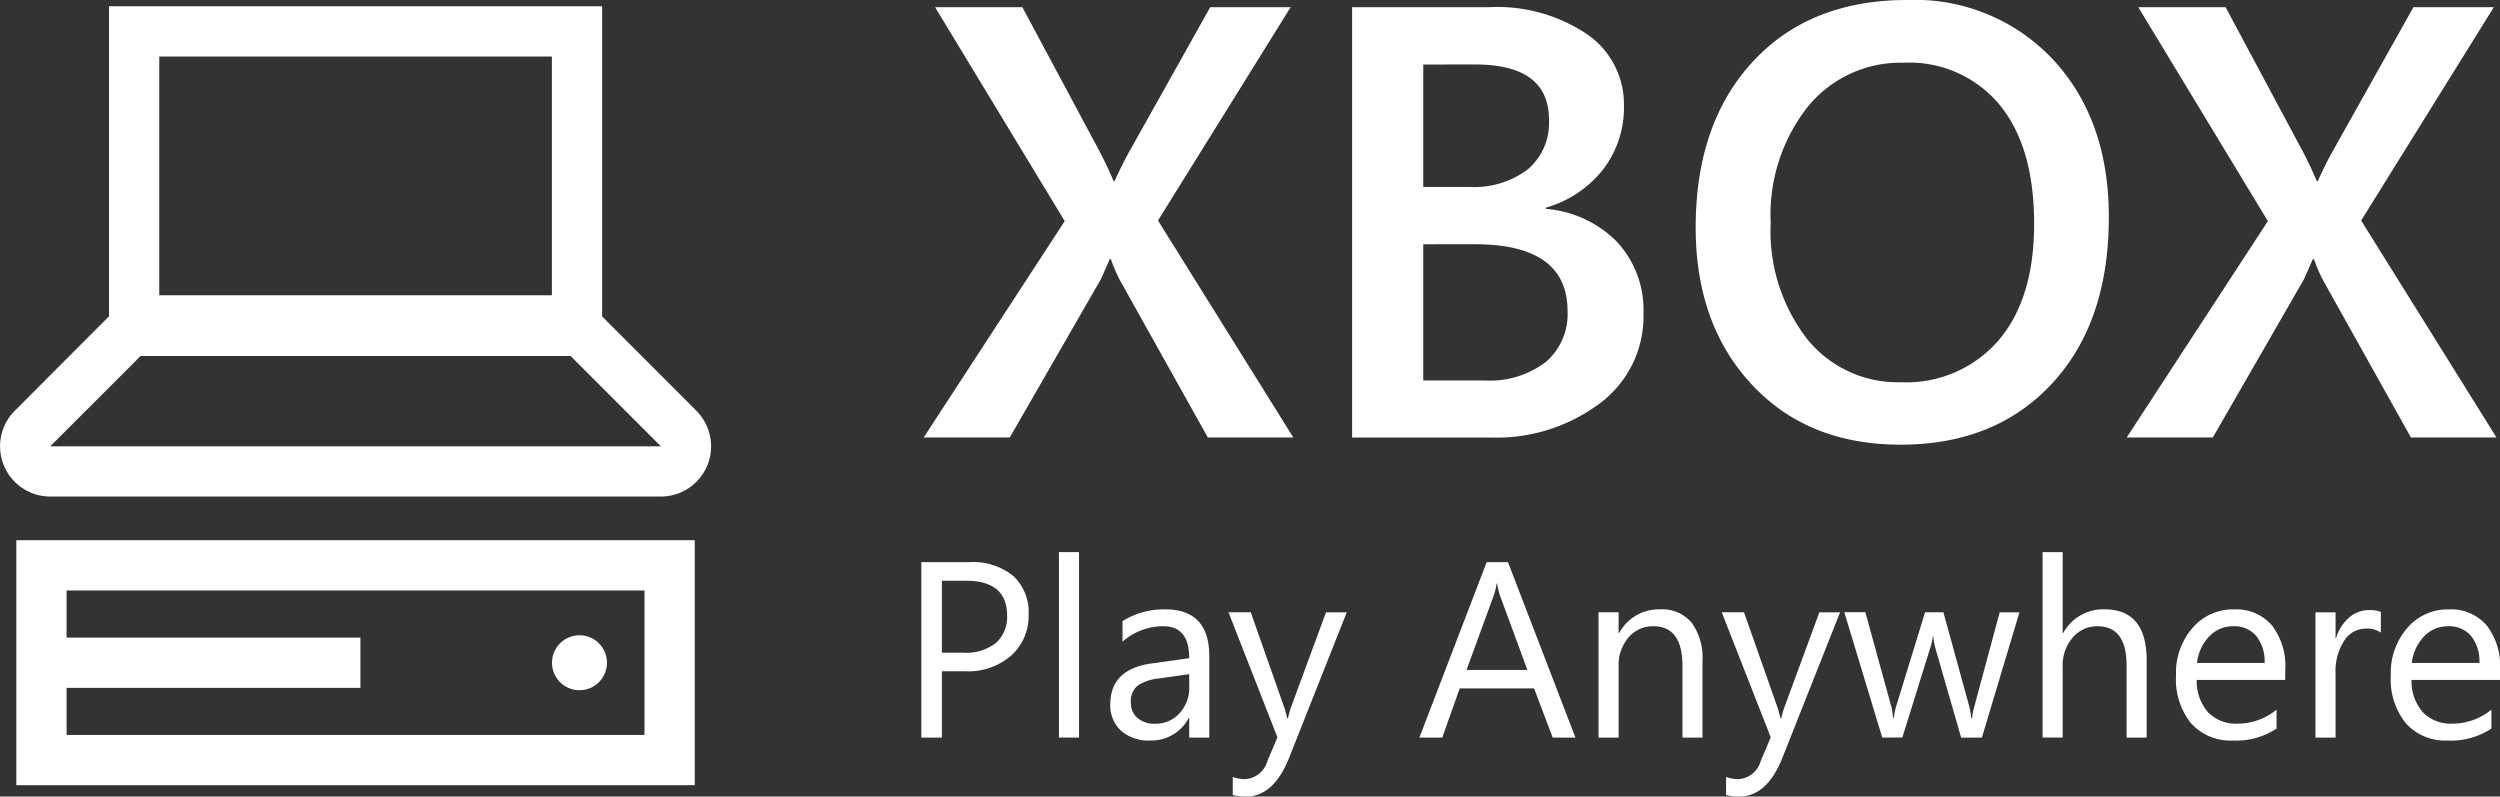
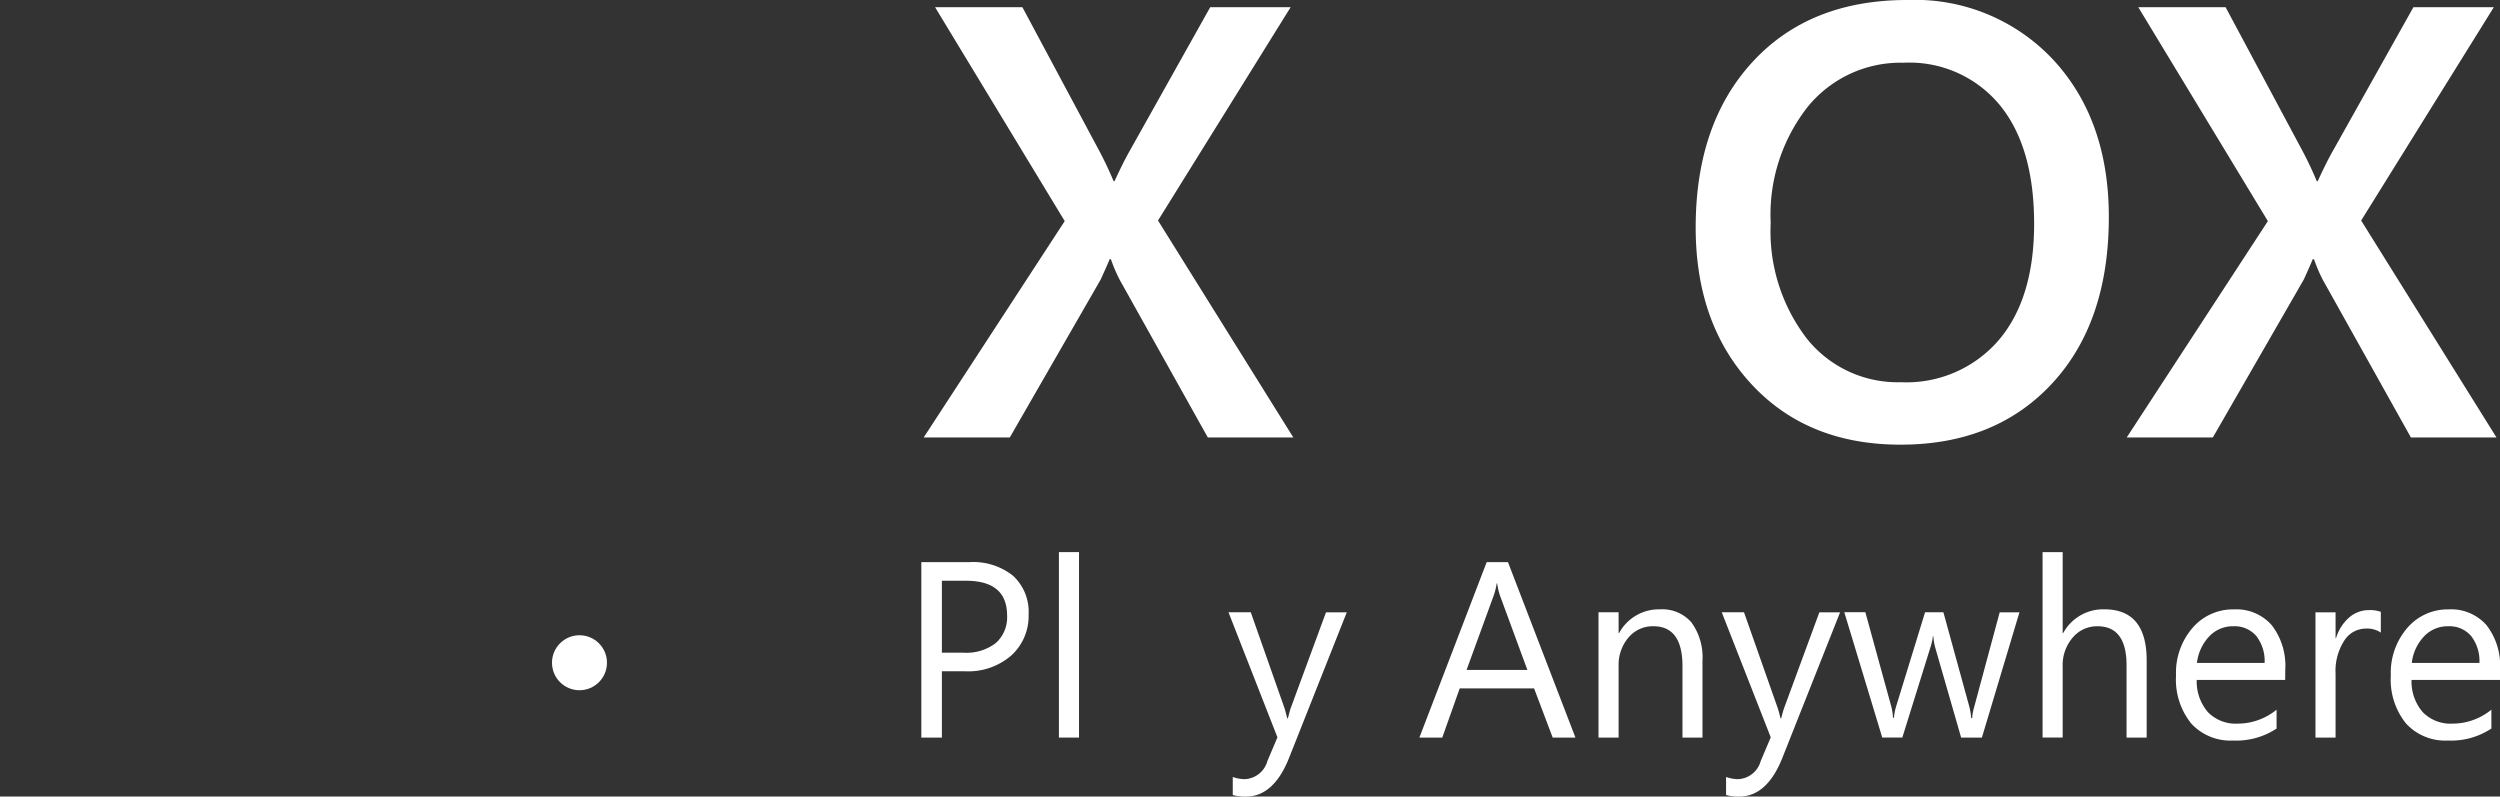
<svg xmlns="http://www.w3.org/2000/svg" width="198.992" height="63.402" viewBox="0 0 198.992 63.402">
  <rect x="0" y="0" width="198.992" height="63.402" fill="#333333" stroke="none" />
  <g id="Group_2346" data-name="Group 2346" transform="translate(0)">
    <g id="Group_2343" data-name="Group 2343">
      <path id="Path_5473" data-name="Path 5473" d="M102.944,34.821H96.138L89.116,22.258a12.714,12.714,0,0,1-.691-1.624h-.1q-.216.525-.718,1.624L80.376,34.821H73.522L84.748,17.6,74.429.573h6.95l6.186,11.56q.6,1.146,1.075,2.292h.07q.693-1.5,1.195-2.388L96.33.573h6.4L92.173,17.553Z" fill="#fff" />
-       <path id="Path_5474" data-name="Path 5474" d="M107.625,34.821V.573h10.867a12.84,12.84,0,0,1,7.869,2.174,6.753,6.753,0,0,1,2.9,5.66,8.075,8.075,0,0,1-1.648,5.063,8.867,8.867,0,0,1-4.56,3.057v.1a8.941,8.941,0,0,1,5.647,2.615,7.972,7.972,0,0,1,2.114,5.744A8.622,8.622,0,0,1,127.35,32.1a13.713,13.713,0,0,1-8.74,2.724H107.625Zm5.662-29.686v9.744h3.676a7.069,7.069,0,0,0,4.646-1.4,4.849,4.849,0,0,0,1.685-3.952q0-4.393-5.877-4.395Zm0,14.305V30.283h4.846a7.362,7.362,0,0,0,4.908-1.47,5.024,5.024,0,0,0,1.732-4.047q0-5.327-7.381-5.326Z" fill="#fff" />
      <path id="Path_5475" data-name="Path 5475" d="M151.282,35.394q-7.4,0-11.857-4.8T134.971,18.1q0-8.262,4.538-13.183T151.831,0a15.059,15.059,0,0,1,11.618,4.776q4.407,4.779,4.407,12.491,0,8.382-4.514,13.254T151.282,35.394Zm.263-30.4A9.522,9.522,0,0,0,143.891,8.5a13.878,13.878,0,0,0-2.95,9.241,14.029,14.029,0,0,0,2.865,9.195,9.243,9.243,0,0,0,7.5,3.487,9.685,9.685,0,0,0,7.762-3.32q2.844-3.32,2.842-9.29,0-6.138-2.759-9.481A9.324,9.324,0,0,0,151.545,4.992Z" fill="#fff" />
      <path id="Path_5476" data-name="Path 5476" d="M198.712,34.821H191.9l-7.021-12.563a12.7,12.7,0,0,1-.692-1.624h-.1c-.144.35-.381.892-.717,1.624l-7.236,12.563h-6.854L180.515,17.6,170.2.573h6.95l6.185,11.56q.6,1.146,1.074,2.292h.072q.69-1.5,1.193-2.388L192.1.573h6.4L187.94,17.553Z" fill="#fff" />
    </g>
    <g id="Group_2344" data-name="Group 2344">
      <path id="Path_5477" data-name="Path 5477" d="M74.971,53.432v5.277H73.335V44.745h3.837a5.065,5.065,0,0,1,3.471,1.091,3.9,3.9,0,0,1,1.231,3.076,4.236,4.236,0,0,1-1.368,3.253,5.229,5.229,0,0,1-3.695,1.267Zm0-7.206v5.726h1.713a3.83,3.83,0,0,0,2.585-.774,2.741,2.741,0,0,0,.892-2.186q0-2.766-3.273-2.766Z" fill="#fff" />
      <path id="Path_5478" data-name="Path 5478" d="M85.886,58.709h-1.6V43.946h1.6Z" fill="#fff" />
-       <path id="Path_5479" data-name="Path 5479" d="M96.257,58.709h-1.6V57.15h-.04a3.341,3.341,0,0,1-3.066,1.792,3.279,3.279,0,0,1-2.333-.789,2.727,2.727,0,0,1-.842-2.093q0-2.795,3.291-3.253l2.991-.419q0-2.541-2.055-2.541a4.912,4.912,0,0,0-3.253,1.227V49.439a6.175,6.175,0,0,1,3.388-.936q3.516,0,3.516,3.72v6.486Zm-1.6-5.044L92.256,54a3.885,3.885,0,0,0-1.675.551,1.584,1.584,0,0,0-.565,1.4,1.519,1.519,0,0,0,.521,1.193,2.009,2.009,0,0,0,1.388.463,2.564,2.564,0,0,0,1.961-.833,2.973,2.973,0,0,0,.775-2.108Z" fill="#fff" />
      <path id="Path_5480" data-name="Path 5480" d="M107.2,48.737l-4.586,11.569q-1.227,3.1-3.448,3.1a3.676,3.676,0,0,1-1.042-.125V61.844a2.987,2.987,0,0,0,.944.175,1.957,1.957,0,0,0,1.812-1.44l.8-1.89-3.895-9.952h1.773l2.7,7.674q.048.147.2.76h.06c.032-.156.1-.4.194-.74l2.834-7.693H107.2Z" fill="#fff" />
      <path id="Path_5481" data-name="Path 5481" d="M125.4,58.709h-1.811l-1.48-3.914h-5.921L114.8,58.709h-1.821l5.356-13.964h1.695Zm-3.826-5.386-2.192-5.949a5.512,5.512,0,0,1-.212-.935h-.039a5.231,5.231,0,0,1-.226.935l-2.171,5.949Z" fill="#fff" />
      <path id="Path_5482" data-name="Path 5482" d="M135.52,58.709h-1.6V53.022q0-3.176-2.318-3.175a2.515,2.515,0,0,0-1.982.9,3.344,3.344,0,0,0-.784,2.274v5.687h-1.6V48.736h1.6v1.656h.039a3.6,3.6,0,0,1,3.271-1.89,3.054,3.054,0,0,1,2.5,1.057,4.72,4.72,0,0,1,.865,3.053v6.1Z" fill="#fff" />
      <path id="Path_5483" data-name="Path 5483" d="M146.466,48.737l-4.587,11.569q-1.229,3.1-3.448,3.1a3.68,3.68,0,0,1-1.042-.125V61.844a2.983,2.983,0,0,0,.945.175,1.958,1.958,0,0,0,1.812-1.44l.8-1.89-3.9-9.952h1.772l2.7,7.674c.033.1.1.351.206.76h.059c.032-.156.1-.4.2-.74l2.832-7.693h1.657Z" fill="#fff" />
      <path id="Path_5484" data-name="Path 5484" d="M160.742,48.737l-2.989,9.972H156.1l-2.055-7.138a4.708,4.708,0,0,1-.157-.925h-.038a4.391,4.391,0,0,1-.2.9l-2.23,7.157h-1.6l-3.02-9.972h1.676l2.063,7.5a4.53,4.53,0,0,1,.137.9h.078a4.263,4.263,0,0,1,.175-.915l2.3-7.479h1.46l2.065,7.518a5.406,5.406,0,0,1,.145.9h.078a4.193,4.193,0,0,1,.167-.9l2.025-7.518h1.578Z" fill="#fff" />
      <path id="Path_5485" data-name="Path 5485" d="M170.868,58.709h-1.6V52.964q0-3.117-2.319-3.116a2.526,2.526,0,0,0-1.967.9,3.358,3.358,0,0,0-.8,2.313v5.647h-1.6V43.946h1.6v6.447h.039A3.625,3.625,0,0,1,167.5,48.5q3.367,0,3.368,4.061Z" fill="#fff" />
      <path id="Path_5486" data-name="Path 5486" d="M181.892,54.123h-7.04a3.723,3.723,0,0,0,.9,2.57,3.089,3.089,0,0,0,2.356.906,4.893,4.893,0,0,0,3.1-1.11v1.5a5.782,5.782,0,0,1-3.475.954,4.211,4.211,0,0,1-3.32-1.358,5.557,5.557,0,0,1-1.208-3.821,5.457,5.457,0,0,1,1.32-3.793,4.231,4.231,0,0,1,3.277-1.466,3.747,3.747,0,0,1,3.028,1.266,5.282,5.282,0,0,1,1.071,3.516Zm-1.637-1.353a3.244,3.244,0,0,0-.666-2.152,2.275,2.275,0,0,0-1.825-.77,2.569,2.569,0,0,0-1.918.809,3.66,3.66,0,0,0-.975,2.113Z" fill="#fff" />
      <path id="Path_5487" data-name="Path 5487" d="M189.507,50.354a1.948,1.948,0,0,0-1.207-.32,2.032,2.032,0,0,0-1.708.964,4.448,4.448,0,0,0-.688,2.629V58.71h-1.6V48.738h1.6v2.055h.038a3.506,3.506,0,0,1,1.042-1.641,2.374,2.374,0,0,1,1.568-.589,2.6,2.6,0,0,1,.954.137v1.654Z" fill="#fff" />
      <path id="Path_5488" data-name="Path 5488" d="M198.992,54.123h-7.041a3.718,3.718,0,0,0,.9,2.57,3.085,3.085,0,0,0,2.355.906,4.9,4.9,0,0,0,3.1-1.11v1.5a5.789,5.789,0,0,1-3.476.954,4.209,4.209,0,0,1-3.32-1.358,5.552,5.552,0,0,1-1.208-3.821,5.452,5.452,0,0,1,1.32-3.793,4.233,4.233,0,0,1,3.276-1.466,3.748,3.748,0,0,1,3.029,1.266,5.282,5.282,0,0,1,1.071,3.516v.837Zm-1.637-1.353a3.244,3.244,0,0,0-.667-2.152,2.273,2.273,0,0,0-1.826-.77,2.576,2.576,0,0,0-1.918.809,3.664,3.664,0,0,0-.973,2.113Z" fill="#fff" />
    </g>
-     <path id="Path_5489" data-name="Path 5489" d="M55.433,32.7l-7.506-7.512V.5H8.677V25.176L1.172,32.7A4,4,0,0,0,4,39.524H52.6A4,4,0,0,0,55.433,32.7ZM12.677,4.5h31.25v19H12.677ZM4,35.524l7.189-7.188H45.415L52.6,35.524Z" fill="#fff" />
    <g id="Group_2345" data-name="Group 2345">
      <circle id="Ellipse_77" data-name="Ellipse 77" cx="2.188" cy="2.188" r="2.188" transform="translate(43.937 50.564)" fill="#fff" />
-       <path id="Path_5490" data-name="Path 5490" d="M51.3,43H1.3V62.5h54V43Zm0,15.5H5.3v-3.75H28.688v-4H5.3V47h46Z" fill="#fff" />
    </g>
  </g>
</svg>